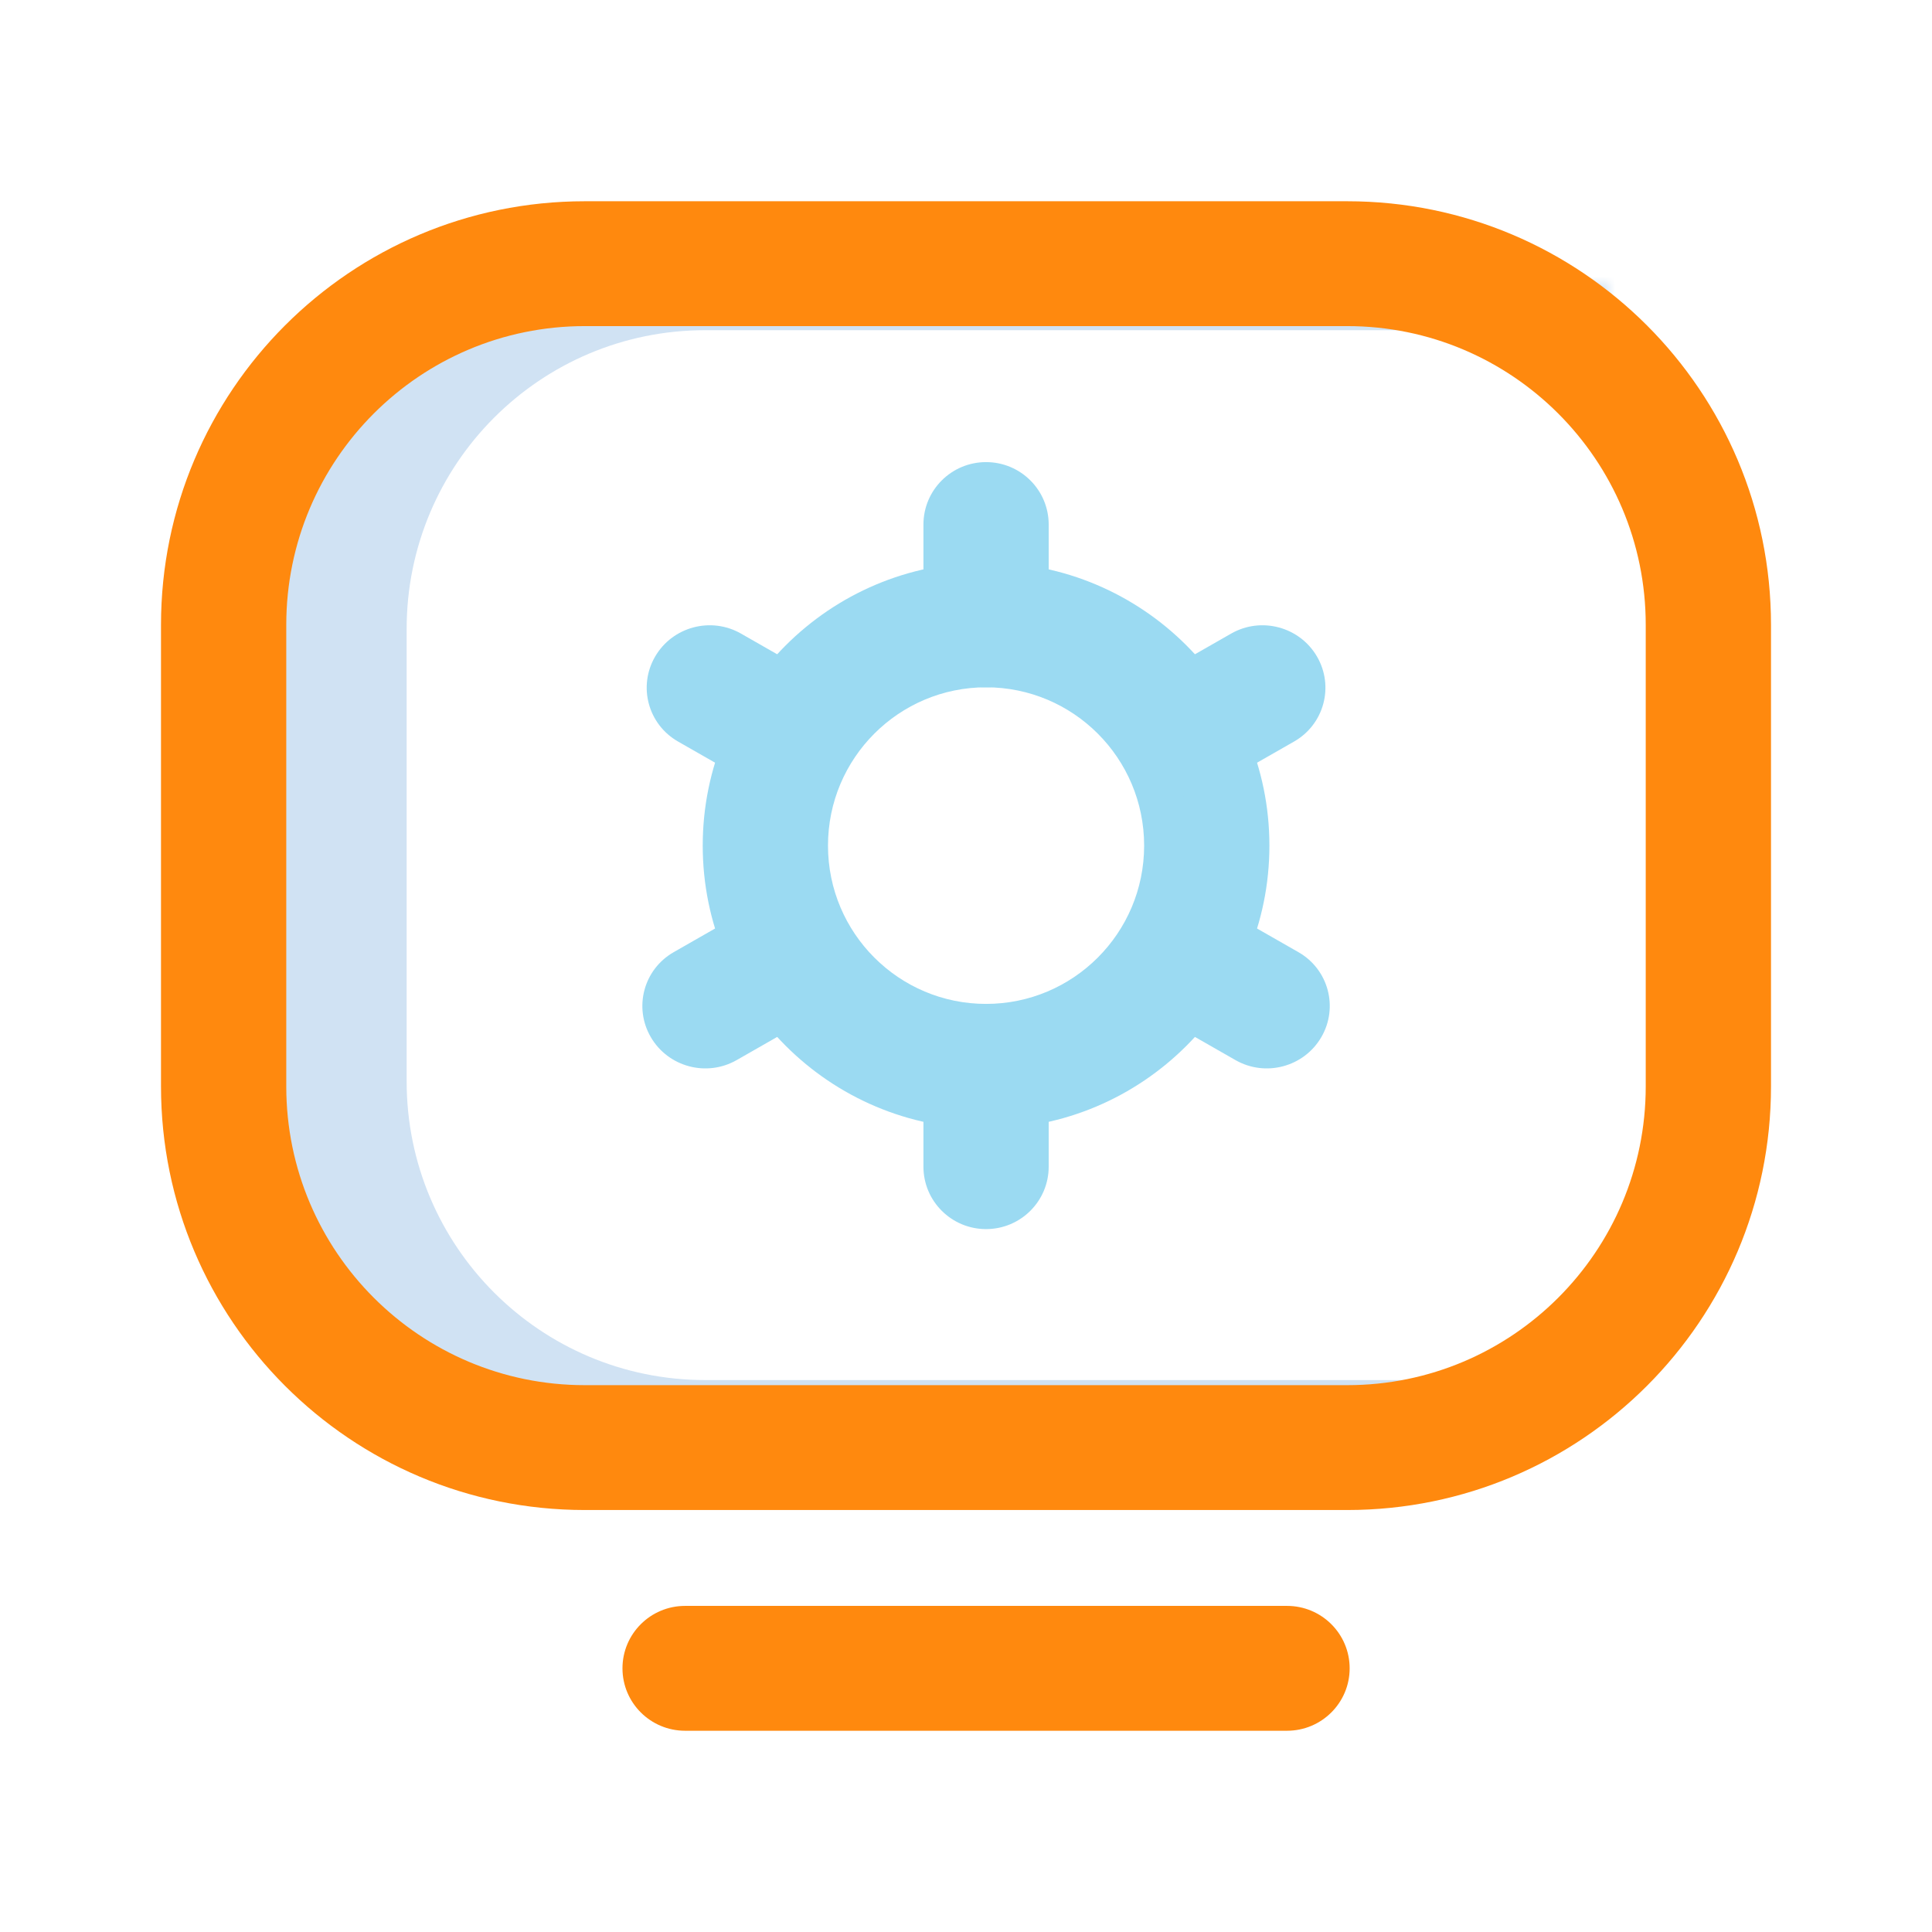
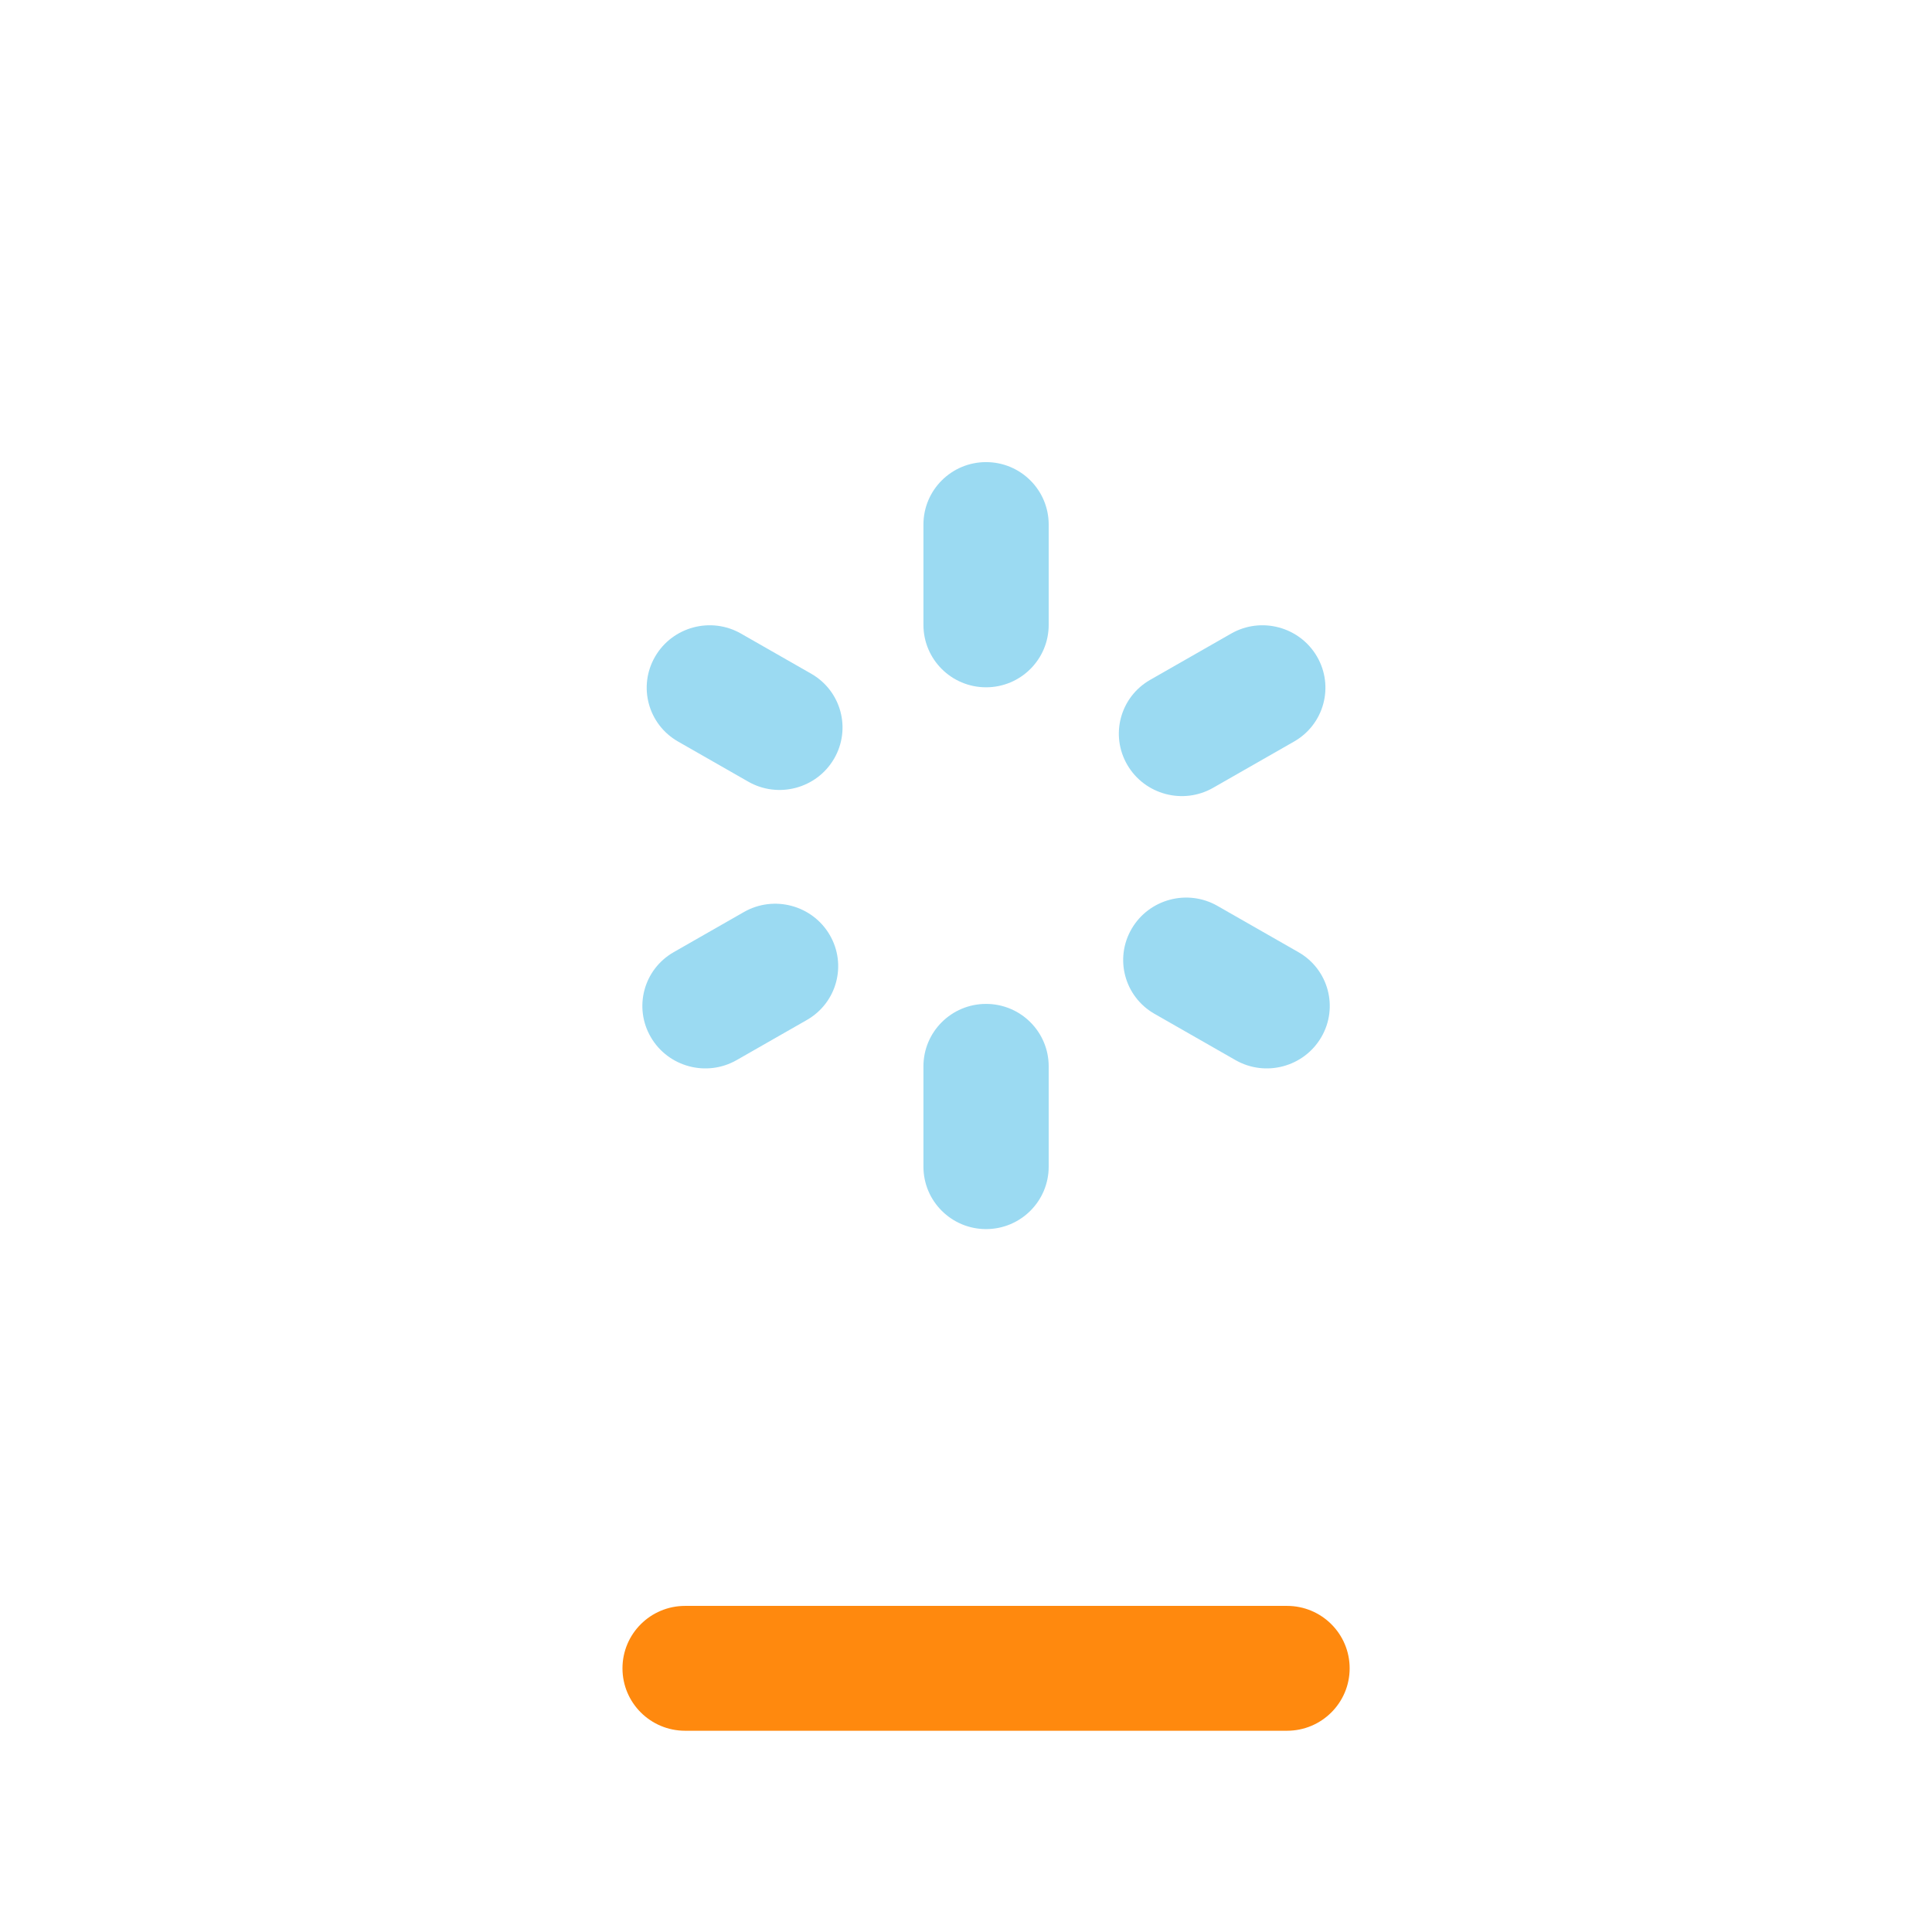
<svg xmlns="http://www.w3.org/2000/svg" width="192" height="192" viewBox="0 0 192 192" fill="none">
  <mask id="mask0" mask-type="alpha" maskUnits="userSpaceOnUse" x="16" y="28" width="144" height="112">
-     <path d="M16.242 28.198H159.806V139.872H16.242V28.198Z" fill="white" />
-   </mask>
+     </mask>
  <g mask="url(#mask0)">
    <path fill-rule="evenodd" clip-rule="evenodd" d="M70.079 32.814C53.714 32.814 40.412 46.087 40.412 62.505V107.458C40.412 123.876 53.714 137.149 70.079 137.149H145.848C162.213 137.149 175.515 123.876 175.515 107.458V62.505C175.515 46.087 162.213 32.814 145.848 32.814H70.079ZM27.963 62.505C27.963 39.274 46.799 20.405 70.079 20.405H145.848C169.128 20.405 187.964 39.274 187.964 62.505V107.458C187.964 130.689 169.128 149.557 145.848 149.557H70.079C46.799 149.557 27.963 130.689 27.963 107.458V62.505Z" fill="#D0E2F3" />
  </g>
-   <path fill-rule="evenodd" clip-rule="evenodd" d="M58.115 32.408C41.751 32.408 28.449 45.681 28.449 62.099V107.965C28.449 124.383 41.751 137.656 58.115 137.656H133.885C150.249 137.656 163.551 124.383 163.551 107.965V62.099C163.551 45.681 150.249 32.408 133.885 32.408H58.115ZM16 62.099C16 38.868 34.836 20 58.115 20H133.885C157.164 20 176 38.868 176 62.099V107.965C176 131.196 157.164 150.064 133.885 150.064H58.115C34.836 150.064 16 131.196 16 107.965V62.099Z" fill="#FF890E" />
  <path fill-rule="evenodd" clip-rule="evenodd" d="M61.861 165.796C61.861 162.369 64.647 159.592 68.085 159.592H127.903C131.341 159.592 134.127 162.369 134.127 165.796C134.127 169.222 131.341 172 127.903 172H68.085C64.647 172 61.861 169.222 61.861 165.796Z" fill="#FF890E" />
-   <path fill-rule="evenodd" clip-rule="evenodd" d="M97.994 68.303C89.338 68.303 82.285 75.327 82.285 84.035C82.285 92.743 89.338 99.767 97.994 99.767C106.65 99.767 113.703 92.743 113.703 84.035C113.703 75.327 106.65 68.303 97.994 68.303ZM69.836 84.035C69.836 68.513 82.423 55.895 97.994 55.895C113.565 55.895 126.152 68.513 126.152 84.035C126.152 99.556 113.565 112.175 97.994 112.175C82.423 112.175 69.836 99.556 69.836 84.035Z" fill="#9BDAF2" />
  <path fill-rule="evenodd" clip-rule="evenodd" d="M97.994 45.924C101.432 45.924 104.218 48.702 104.218 52.128V62.099C104.218 65.526 101.432 68.303 97.994 68.303C94.556 68.303 91.77 65.526 91.77 62.099V52.128C91.77 48.702 94.556 45.924 97.994 45.924ZM97.994 99.767C101.432 99.767 104.218 102.544 104.218 105.971V115.942C104.218 119.368 101.432 122.146 97.994 122.146C94.556 122.146 91.77 119.368 91.77 115.942V105.971C91.77 102.544 94.556 99.767 97.994 99.767Z" fill="#9BDAF2" />
  <path fill-rule="evenodd" clip-rule="evenodd" d="M131.309 103.074C129.581 106.037 125.763 107.056 122.781 105.352L114.733 100.753C111.751 99.049 110.734 95.266 112.462 92.303C114.19 89.341 118.008 88.322 120.99 90.026L129.037 94.625C132.02 96.329 133.037 100.112 131.309 103.074ZM82.888 75.402C81.161 78.365 77.343 79.384 74.36 77.68L67.382 73.692C64.399 71.987 63.383 68.204 65.11 65.242C66.838 62.28 70.656 61.26 73.638 62.965L80.617 66.953C83.599 68.657 84.616 72.44 82.888 75.402Z" fill="#9BDAF2" />
  <path fill-rule="evenodd" clip-rule="evenodd" d="M64.679 103.074C62.951 100.112 63.968 96.329 66.951 94.625L73.929 90.637C76.911 88.932 80.73 89.952 82.457 92.914C84.185 95.876 83.168 99.659 80.186 101.364L73.207 105.352C70.225 107.056 66.407 106.037 64.679 103.074ZM112.031 76.013C110.303 73.051 111.32 69.268 114.302 67.564L122.35 62.965C125.332 61.26 129.15 62.28 130.878 65.242C132.605 68.204 131.589 71.987 128.606 73.692L120.559 78.291C117.577 79.995 113.759 78.975 112.031 76.013Z" fill="#9BDAF2" />
</svg>